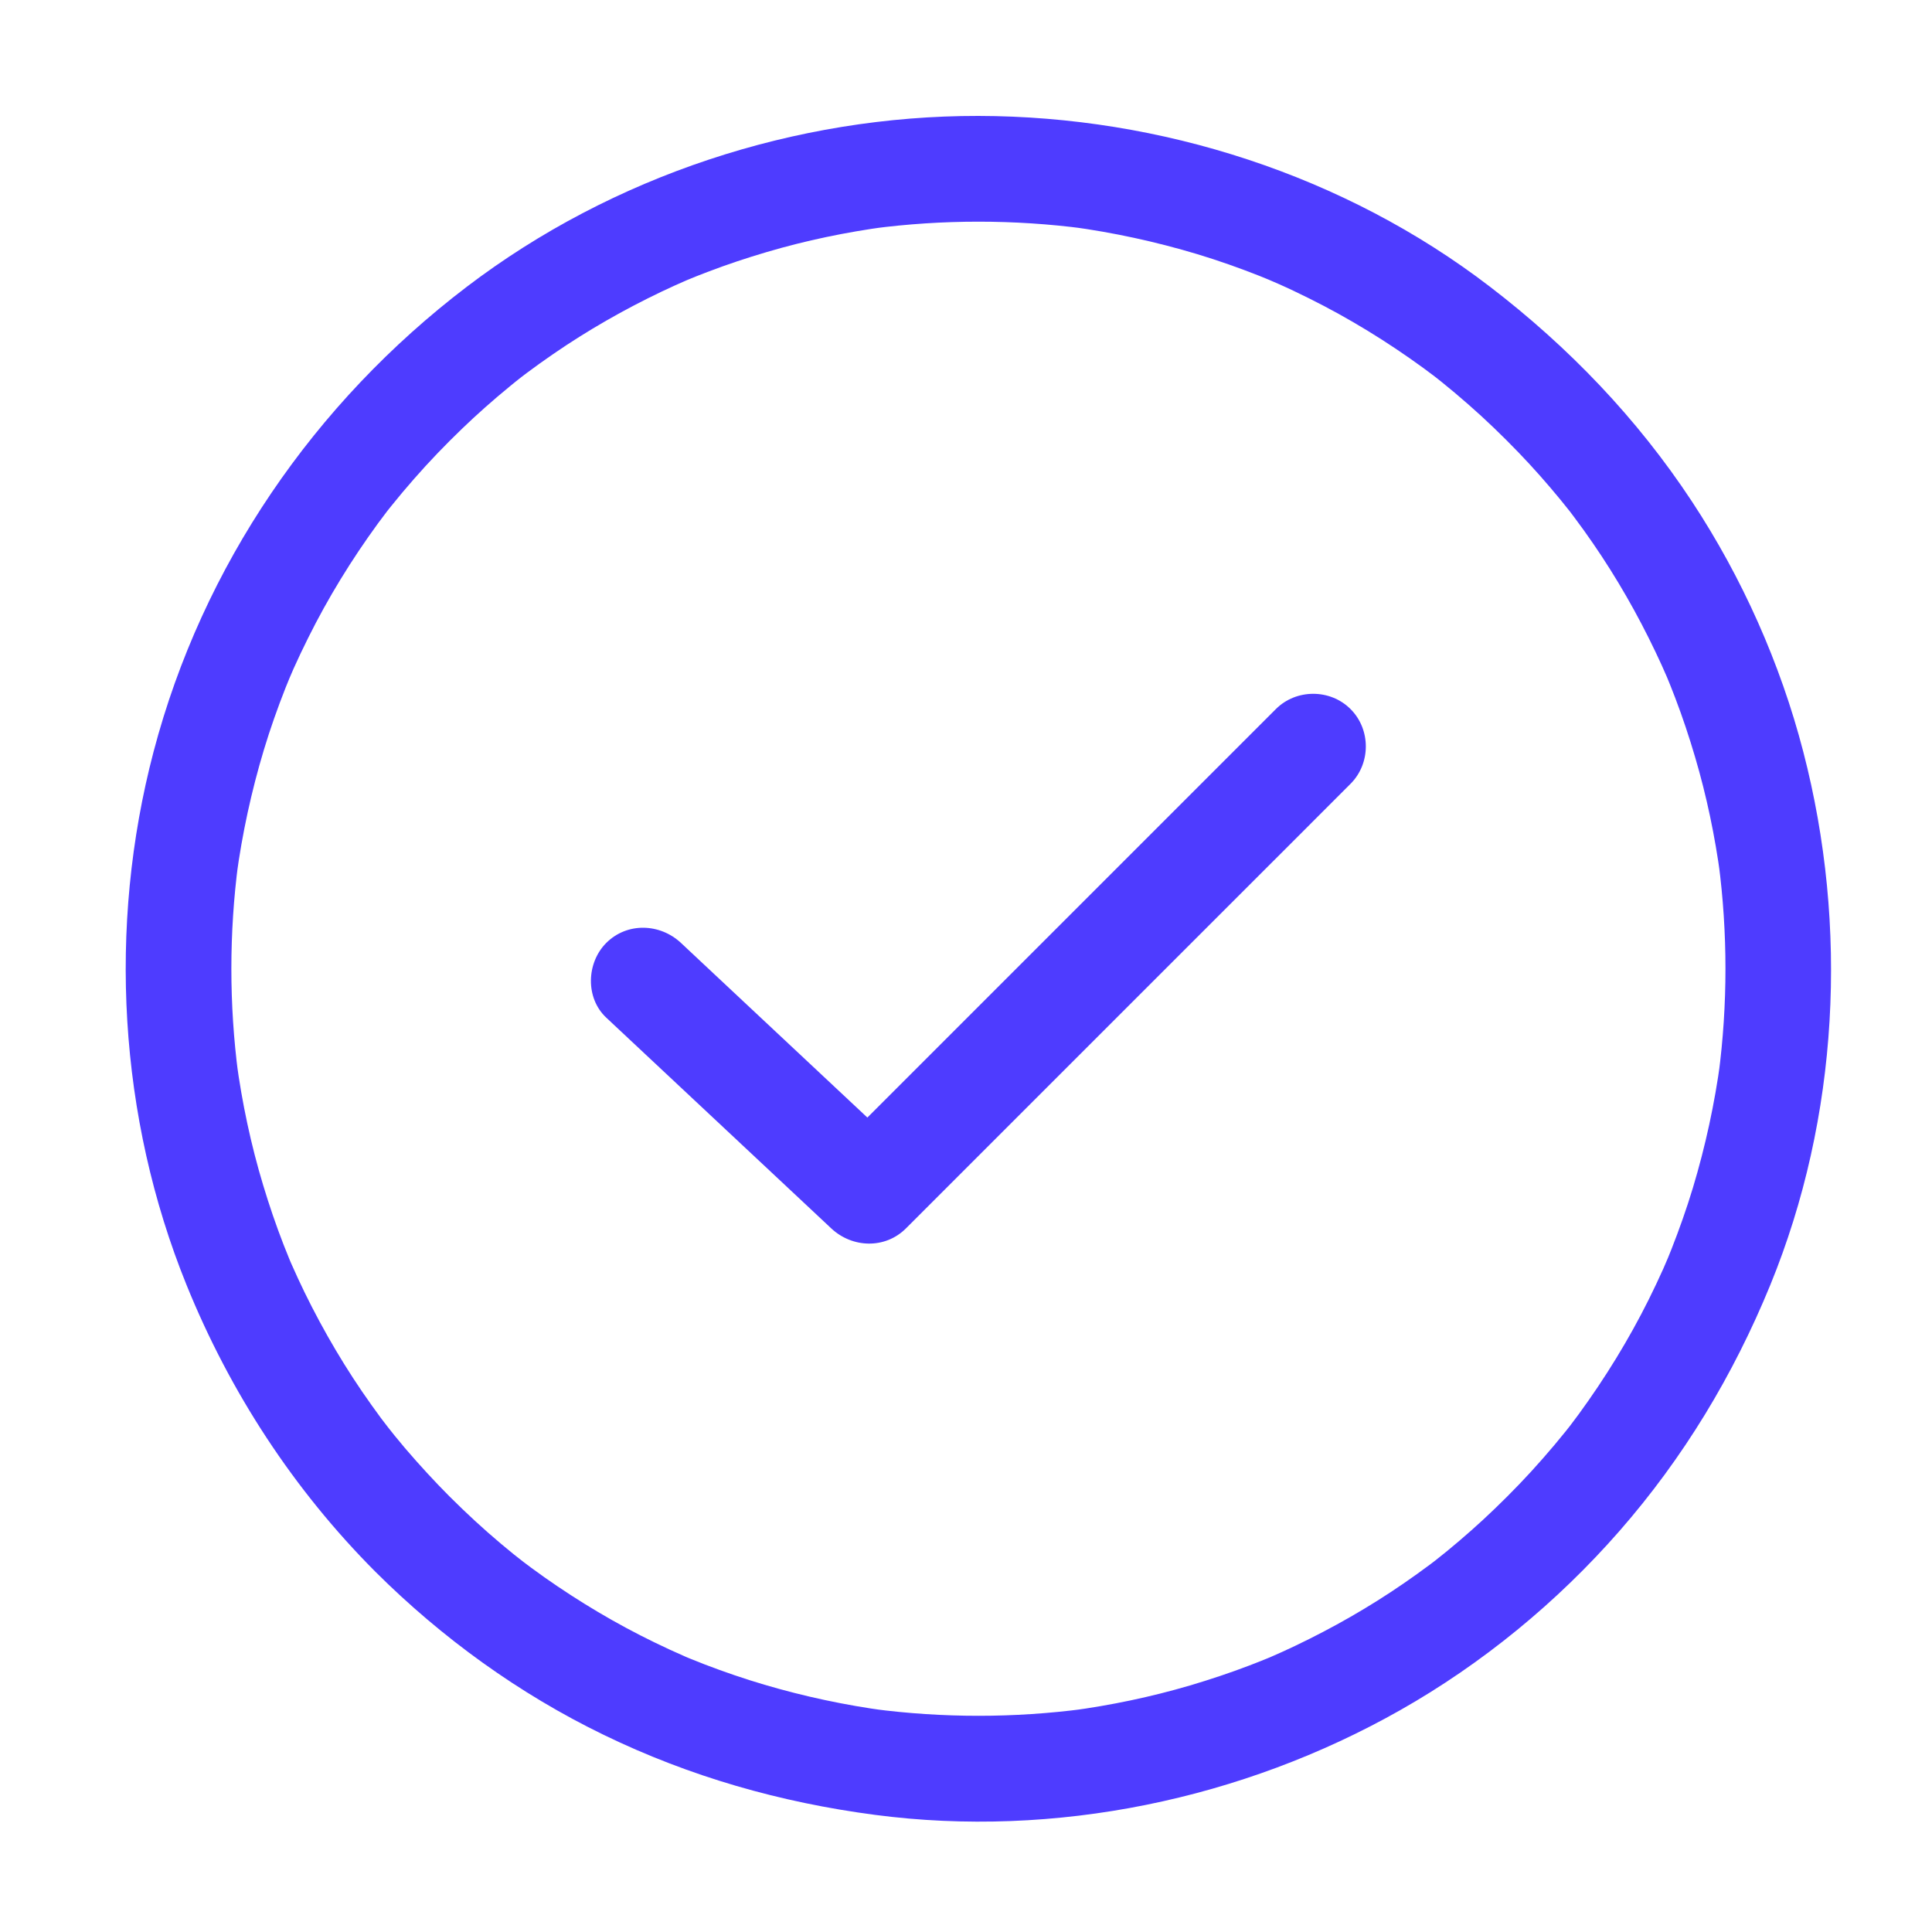
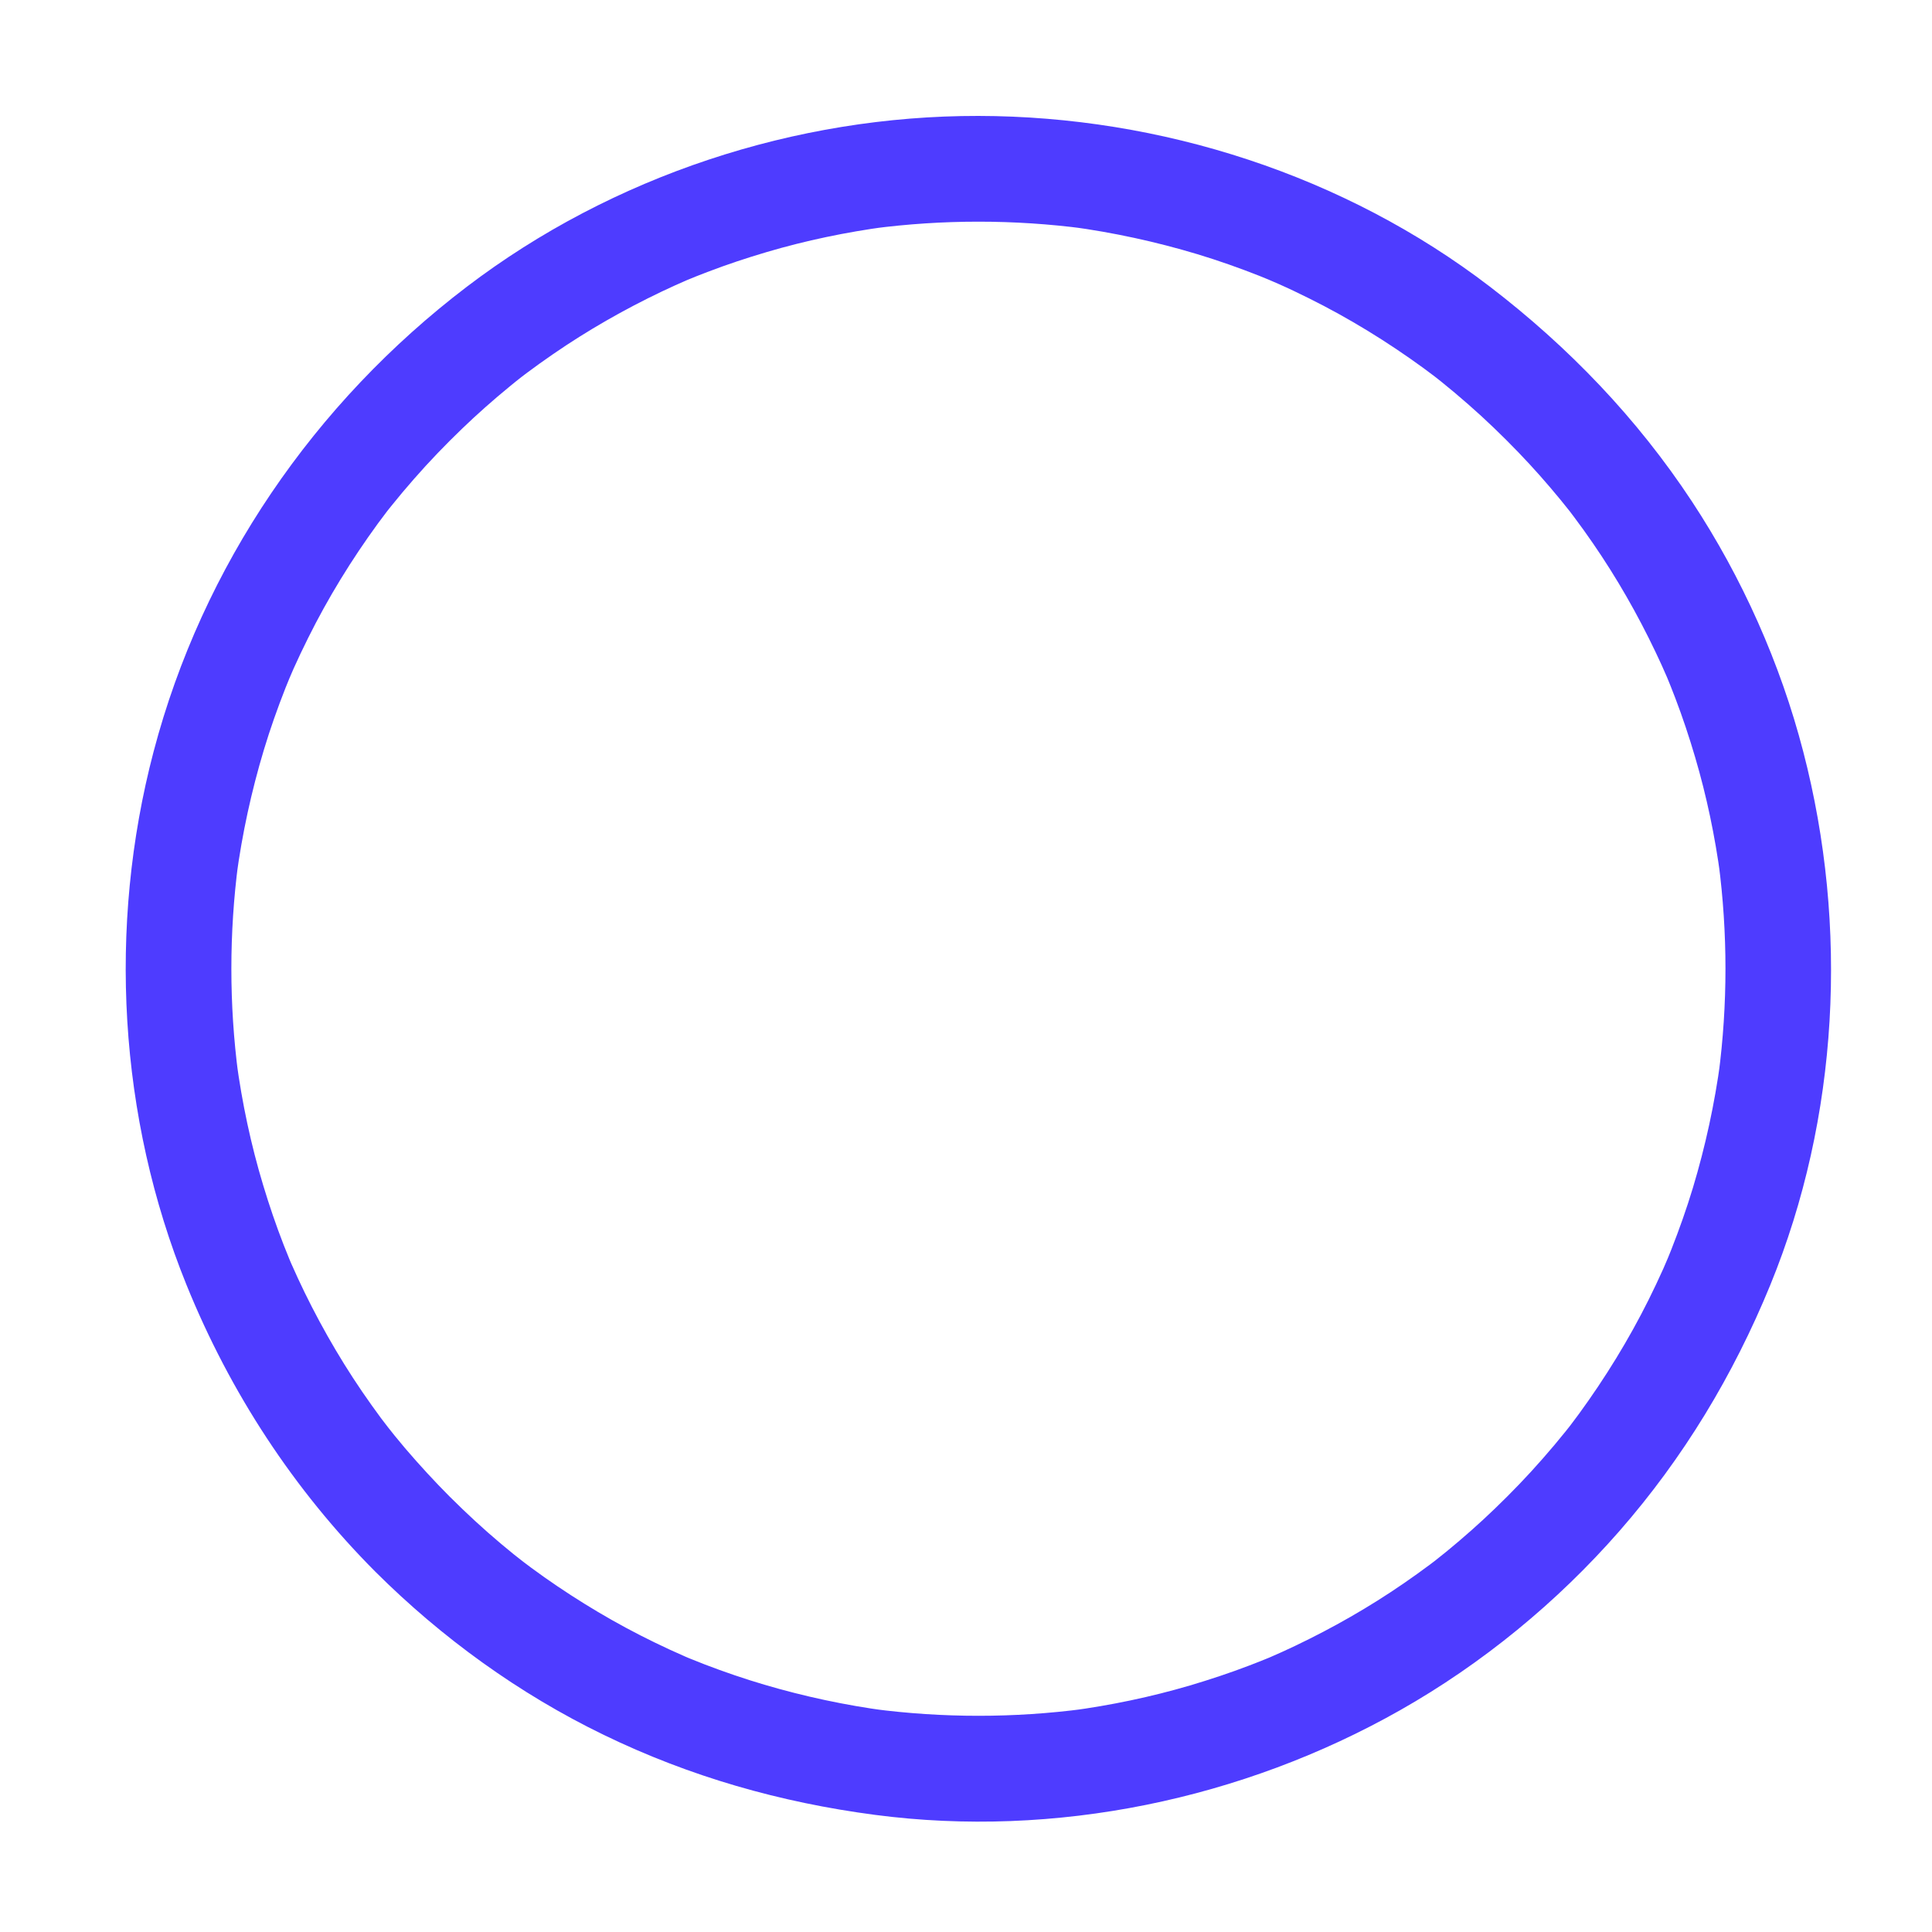
<svg xmlns="http://www.w3.org/2000/svg" width="48" height="48" viewBox="0 0 48 48" fill="none">
  <path d="M9.327 39.05C10.977 40.695 12.901 42.085 14.999 43.102C17.137 44.14 19.387 44.781 21.739 45.09C26.214 45.677 30.867 44.709 34.787 42.489C36.828 41.333 38.687 39.807 40.231 38.042C41.827 36.218 43.065 34.165 43.982 31.926C45.687 27.76 45.93 23.023 44.802 18.677C44.232 16.478 43.283 14.352 42.033 12.455C40.673 10.392 38.974 8.623 37.016 7.122C33.406 4.355 28.845 2.887 24.308 2.88C19.767 2.873 15.217 4.37 11.601 7.122C7.809 10.008 5.029 14.057 3.815 18.677C2.672 23.023 2.945 27.758 4.635 31.926C5.716 34.591 7.294 37.01 9.327 39.05C9.831 39.556 10.678 39.555 11.183 39.05C11.689 38.543 11.688 37.7 11.183 37.194C10.794 36.803 10.421 36.398 10.063 35.979C9.887 35.772 9.716 35.56 9.549 35.346C9.832 35.707 9.531 35.32 9.467 35.235C9.387 35.127 9.308 35.018 9.23 34.908C8.599 34.025 8.046 33.087 7.569 32.112C7.454 31.876 7.344 31.637 7.238 31.397C7.212 31.337 7.186 31.277 7.16 31.216C7.328 31.608 7.227 31.374 7.192 31.289C7.142 31.168 7.093 31.046 7.046 30.925C6.857 30.439 6.689 29.946 6.539 29.448C6.233 28.436 6.014 27.399 5.873 26.352L5.92 26.701C5.691 24.953 5.691 23.182 5.92 21.434L5.873 21.783C6.017 20.714 6.246 19.658 6.557 18.626C6.714 18.106 6.895 17.594 7.094 17.089C7.142 16.968 7.191 16.847 7.242 16.726C7.059 17.164 7.247 16.719 7.291 16.619C7.407 16.359 7.53 16.102 7.657 15.847C8.151 14.853 8.734 13.905 9.387 13.009C9.467 12.9 9.548 12.792 9.63 12.685C9.786 12.479 9.431 12.94 9.59 12.736C9.632 12.683 9.675 12.63 9.717 12.577C9.902 12.346 10.092 12.12 10.287 11.898C10.666 11.465 11.065 11.05 11.48 10.651C11.859 10.286 12.253 9.938 12.659 9.605C12.764 9.518 12.87 9.433 12.977 9.35C13.181 9.189 12.72 9.546 12.926 9.389C12.979 9.348 13.033 9.307 13.087 9.267C13.303 9.105 13.522 8.949 13.743 8.797C14.6 8.207 15.505 7.69 16.442 7.243C16.66 7.14 16.879 7.04 17.1 6.945C17.334 6.844 16.792 7.074 17.027 6.976C17.208 6.9 17.39 6.828 17.574 6.758C18.06 6.572 18.554 6.408 19.053 6.261C20.025 5.974 21.02 5.768 22.024 5.632L21.675 5.679C23.423 5.45 25.194 5.45 26.942 5.679L26.593 5.632C27.662 5.776 28.718 6.005 29.751 6.316C30.27 6.473 30.782 6.654 31.287 6.853C31.409 6.901 31.53 6.95 31.65 7.001C31.212 6.818 31.657 7.006 31.758 7.051C32.018 7.166 32.275 7.289 32.53 7.416C33.523 7.91 34.471 8.493 35.367 9.146C35.476 9.226 35.584 9.307 35.692 9.389C35.897 9.546 35.436 9.19 35.64 9.35C35.693 9.391 35.747 9.434 35.8 9.476C36.03 9.661 36.256 9.851 36.478 10.046C36.911 10.425 37.326 10.825 37.725 11.239C38.09 11.618 38.438 12.012 38.772 12.419C38.858 12.524 38.943 12.63 39.027 12.736C39.187 12.94 38.83 12.48 38.987 12.685C39.028 12.738 39.069 12.793 39.109 12.847C39.271 13.062 39.427 13.281 39.58 13.503C40.169 14.359 40.686 15.264 41.133 16.202C41.237 16.419 41.336 16.638 41.431 16.859C41.532 17.093 41.303 16.551 41.401 16.787C41.476 16.968 41.548 17.15 41.618 17.333C41.804 17.819 41.968 18.313 42.115 18.812C42.402 19.784 42.609 20.779 42.744 21.783L42.697 21.434C42.926 23.182 42.926 24.953 42.697 26.701L42.744 26.352C42.6 27.421 42.371 28.477 42.06 29.51C41.903 30.029 41.722 30.541 41.523 31.046C41.475 31.168 41.426 31.289 41.376 31.41C41.558 30.971 41.37 31.417 41.326 31.517C41.21 31.777 41.087 32.034 40.961 32.289C40.466 33.282 39.883 34.23 39.23 35.126C39.15 35.235 39.069 35.343 38.987 35.451C38.831 35.657 39.186 35.195 39.027 35.399C38.985 35.453 38.943 35.506 38.9 35.559C38.716 35.789 38.525 36.015 38.33 36.237C37.951 36.671 37.552 37.085 37.137 37.484C36.759 37.849 36.364 38.197 35.958 38.531C35.853 38.617 35.747 38.702 35.64 38.786C35.437 38.946 35.897 38.589 35.692 38.746C35.638 38.788 35.584 38.828 35.53 38.869C35.315 39.03 35.095 39.186 34.874 39.339C34.018 39.928 33.113 40.445 32.175 40.892C31.958 40.996 31.738 41.095 31.518 41.19C31.284 41.291 31.825 41.062 31.59 41.16C31.409 41.235 31.227 41.307 31.044 41.377C30.558 41.563 30.063 41.727 29.564 41.875C28.592 42.161 27.597 42.368 26.593 42.503L26.942 42.456C25.194 42.686 23.423 42.686 21.675 42.456L22.024 42.503C20.998 42.365 19.984 42.149 18.991 41.856C18.492 41.709 17.999 41.54 17.513 41.354C17.391 41.307 17.269 41.259 17.148 41.209C17.088 41.185 17.027 41.16 16.967 41.135C17.36 41.298 17.125 41.201 17.04 41.164C16.779 41.051 16.521 40.931 16.265 40.807C15.308 40.343 14.392 39.797 13.523 39.185C13.303 39.03 13.086 38.869 12.872 38.705C13.237 38.985 12.848 38.683 12.765 38.617C12.659 38.531 12.554 38.444 12.45 38.357C12.011 37.988 11.589 37.598 11.183 37.193C10.677 36.689 9.833 36.687 9.327 37.193C8.822 37.699 8.82 38.545 9.327 39.05Z" fill="#4e3cff " />
-   <path d="M15.062 25.283L20.139 30.038L20.652 30.519C21.174 31.008 21.99 31.037 22.508 30.519L26.396 26.631L32.406 20.622L33.554 19.473C34.06 18.967 34.06 18.122 33.554 17.617C33.049 17.111 32.204 17.111 31.698 17.617L27.81 21.505L21.801 27.514L20.652 28.663H22.508L17.432 23.908L16.919 23.427C16.397 22.939 15.581 22.909 15.062 23.427C14.569 23.921 14.54 24.794 15.062 25.283Z" fill="#4e3cff " />
</svg>